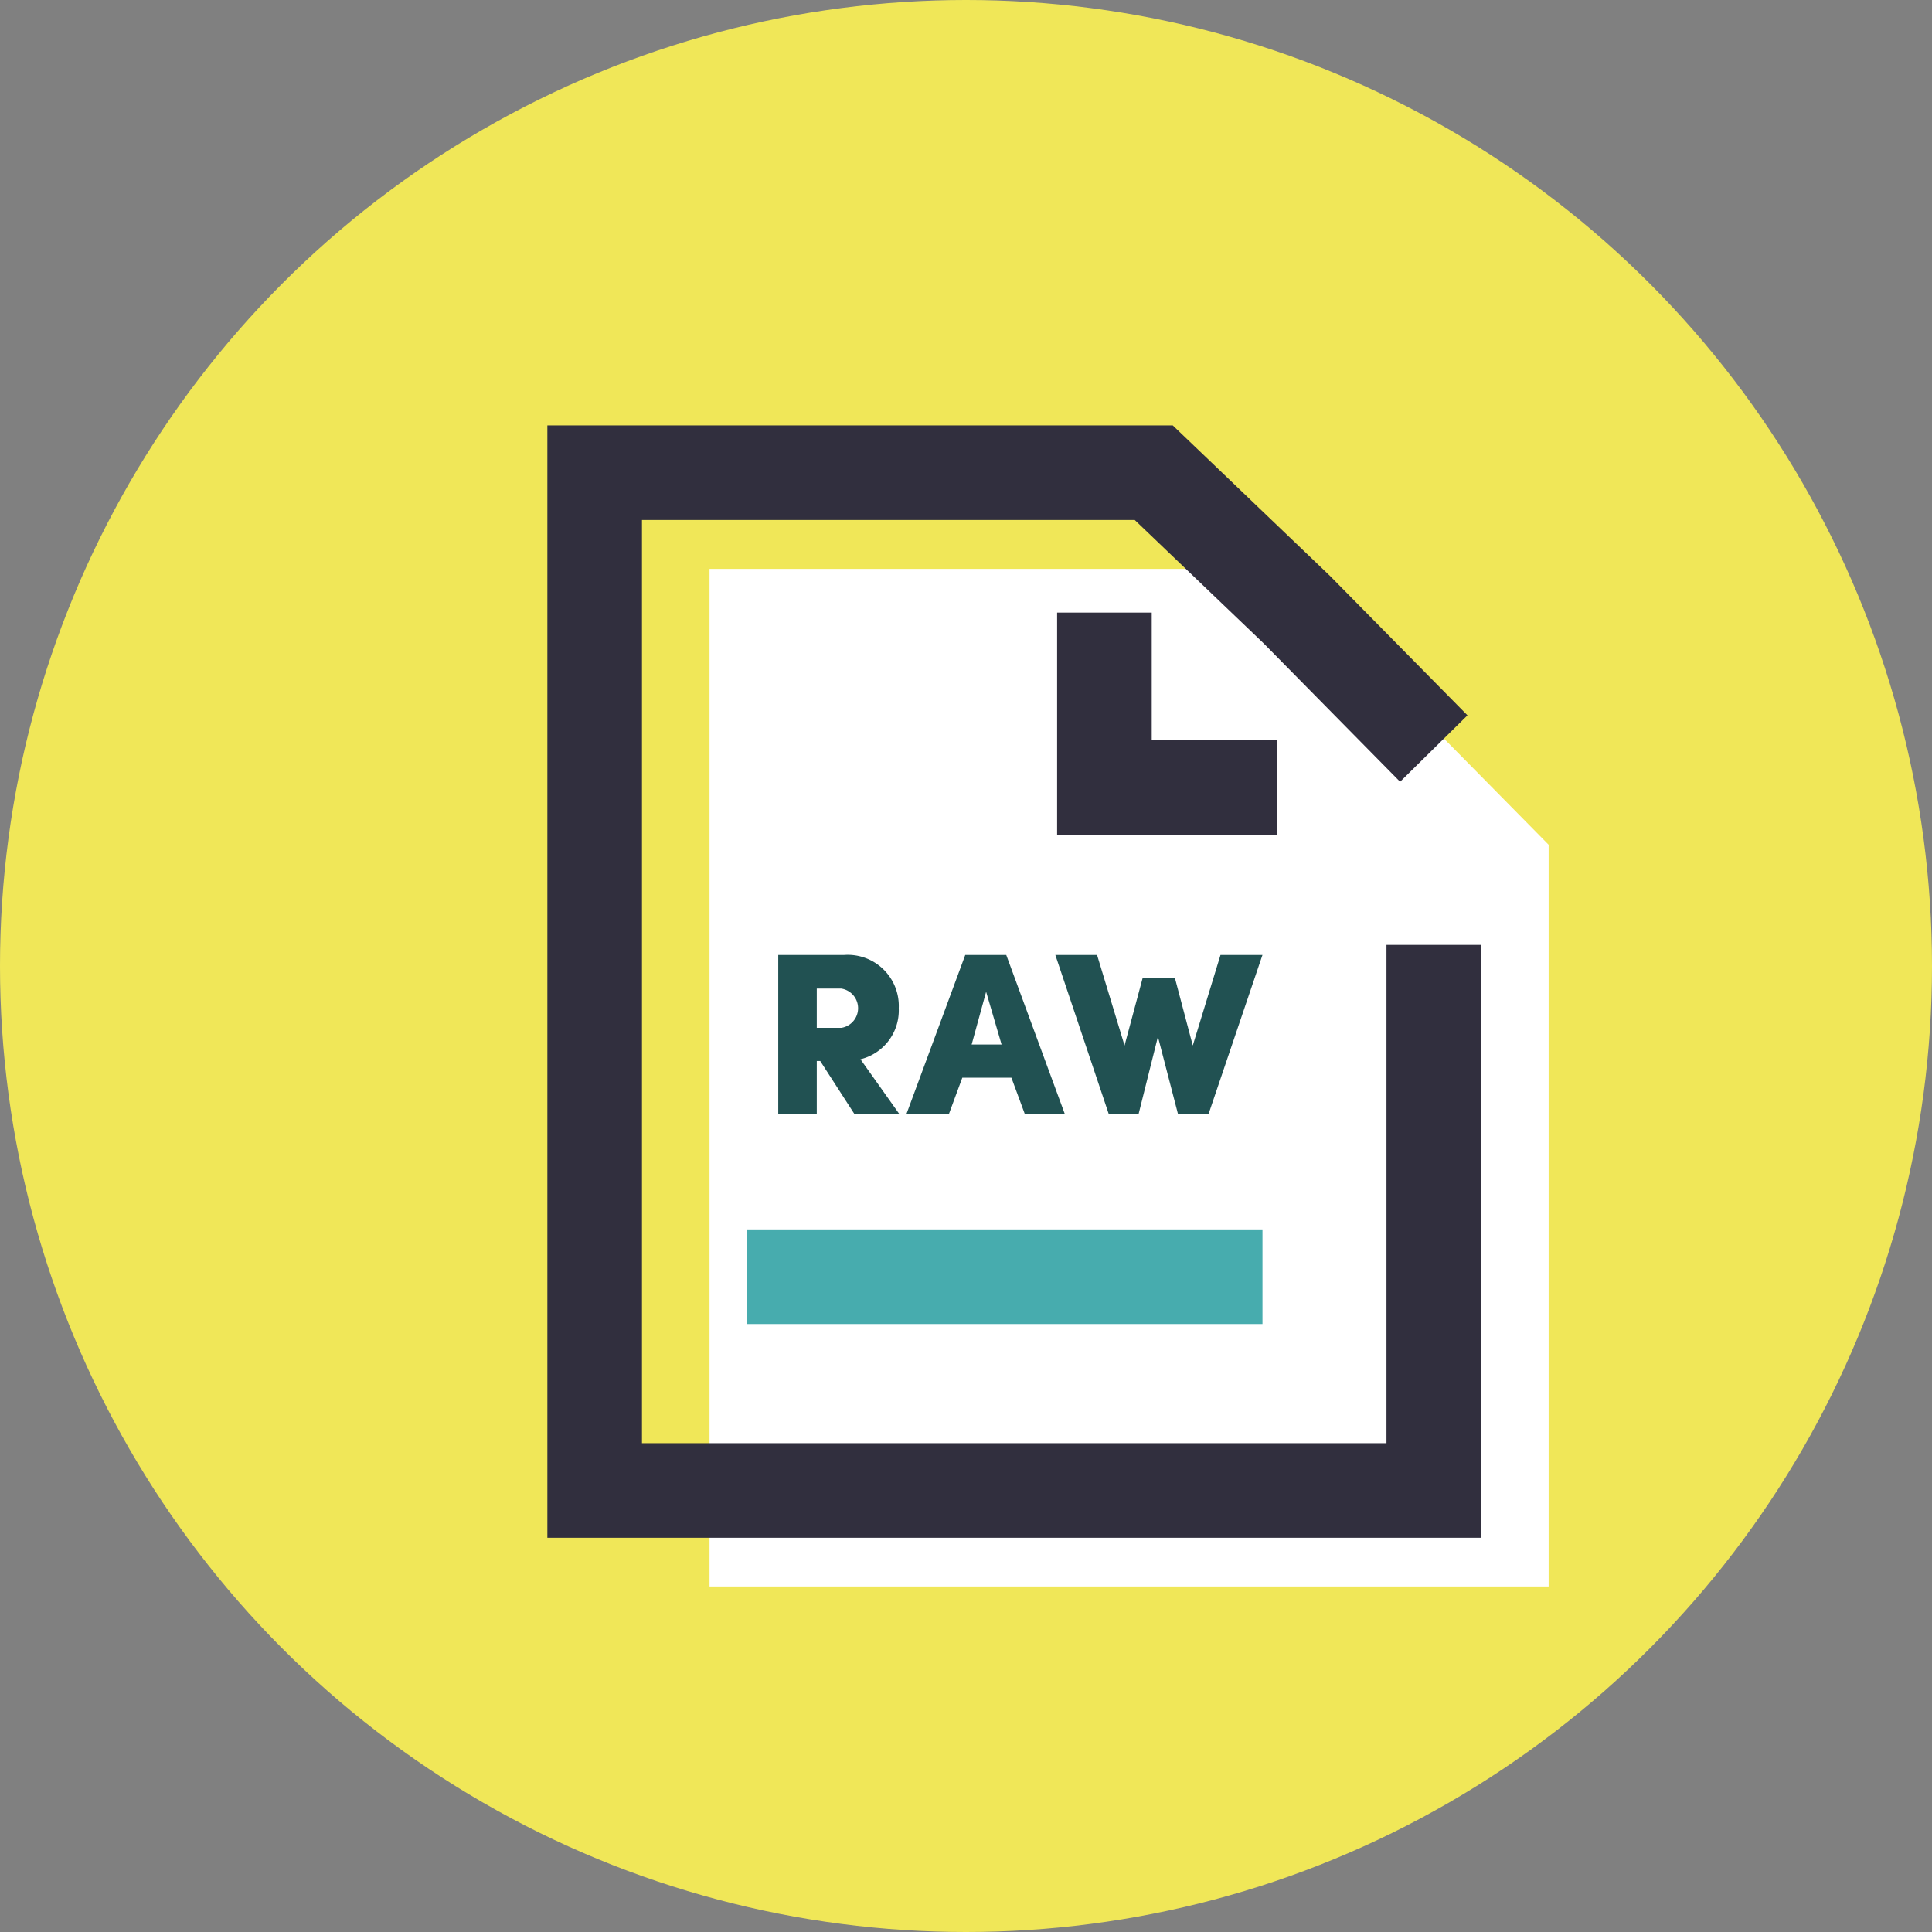
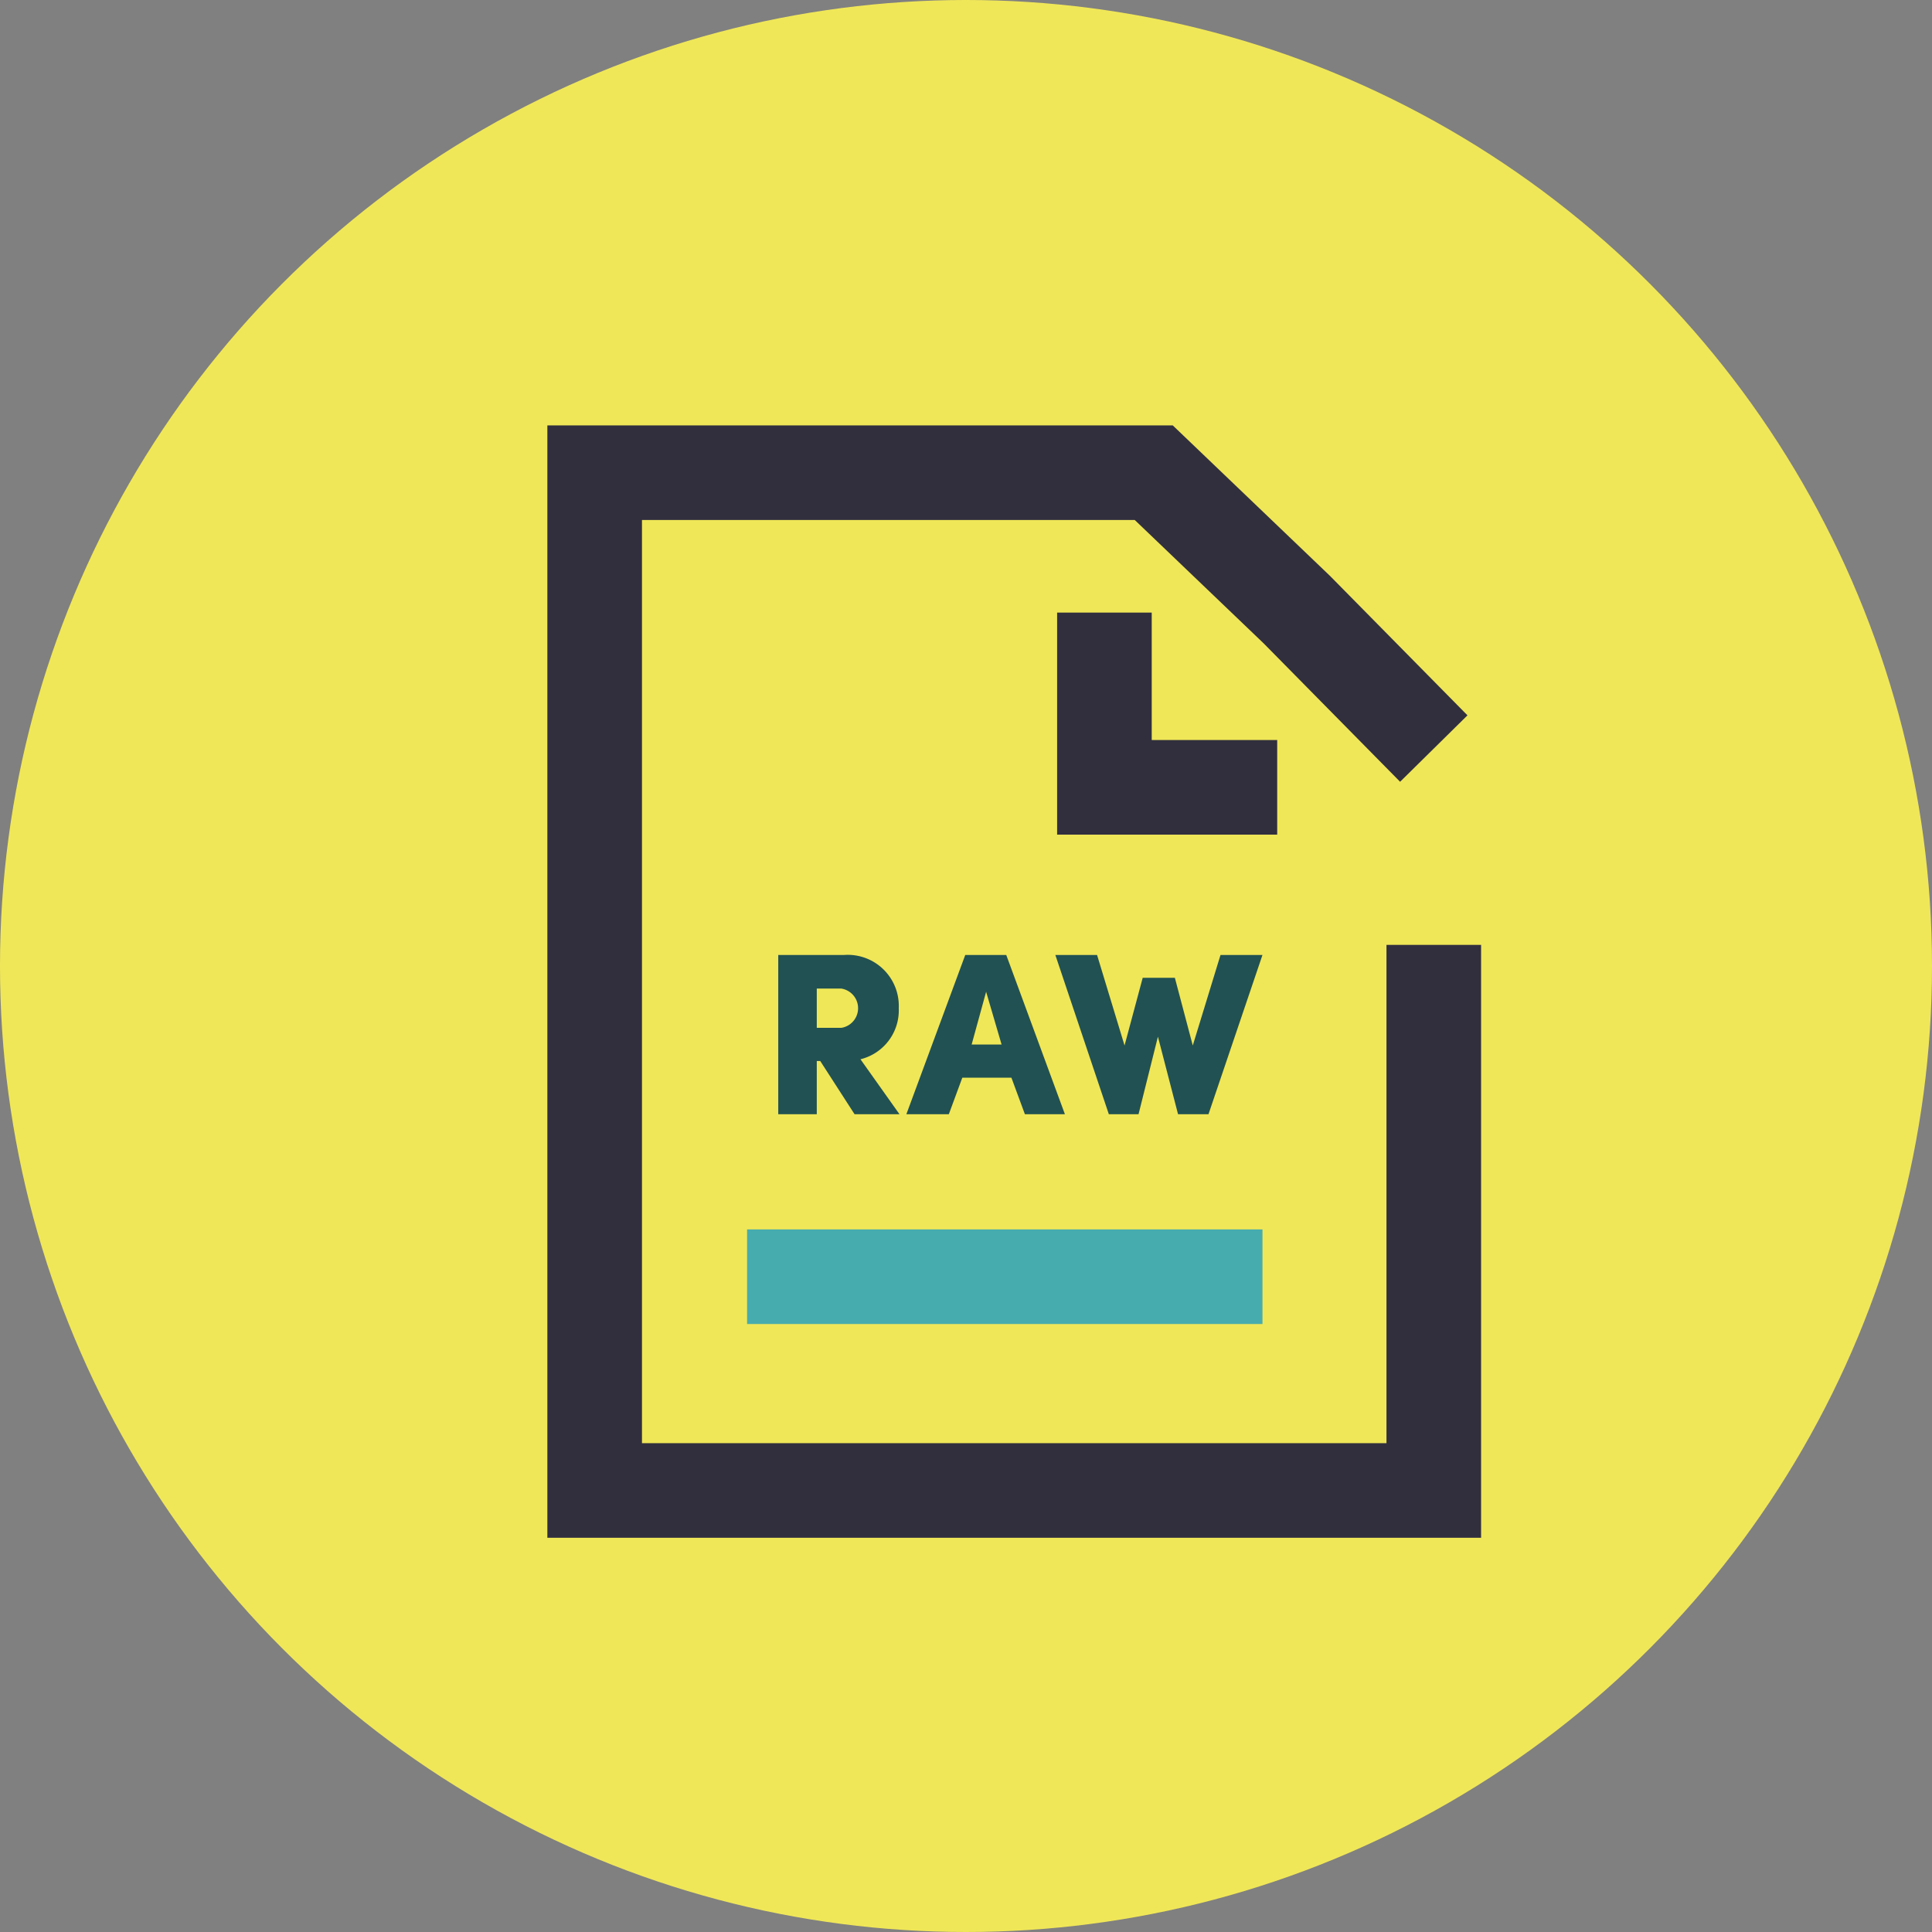
<svg xmlns="http://www.w3.org/2000/svg" viewBox="0 0 78.72 78.72">
  <rect x="0" y="0" width="78.72" height="78.72" fill="#808080" stroke="none" />
  <title>Asset 257</title>
  <g id="Layer_2" data-name="Layer 2">
    <g id="Layer_1-2" data-name="Layer 1">
      <circle cx="39.36" cy="39.36" r="39.36" style="fill:#f0e758" />
-       <polygon points="57.52 28.76 63.1 34.42 63.1 64.64 28.91 64.64 28.91 23.18 51.69 23.18 57.52 28.76" style="fill:#fff" />
      <path d="M31.71,45.4V38.91H34.4a2.08,2.08,0,0,1,2.22,2.17,2.05,2.05,0,0,1-1.56,2.08l1.59,2.24H34.82l-1.4-2.17h-.14V45.4Zm1.57-5.12v1.6h1a.81.81,0,0,0,0-1.6Z" style="fill:#215152" />
      <path d="M41.21,43.91h-2l-.55,1.49H36.93l2.4-6.49H41l2.39,6.49H41.76Zm-1.62-1.35h1.22l-.63-2.15Z" style="fill:#215152" />
      <path d="M48.6,42.6l1.13-3.69h1.71l-2.2,6.49H48l-.82-3.16-.79,3.16H45.18L43,38.91H44.7l1.12,3.69.74-2.76h1.31Z" style="fill:#215152" />
      <polyline points="58.42 38.5 58.42 60.73 24.23 60.73 24.23 19.26 47.01 19.26 52.84 24.84 58.42 30.5" style="fill:none;stroke:#312f3e;stroke-miterlimit:10;stroke-width:3.855px" />
      <polyline points="45 24.96 45 32.08 52.04 32.08" style="fill:none;stroke:#312f3e;stroke-miterlimit:10;stroke-width:3.855px" />
      <line x1="30.44" y1="52.02" x2="51.44" y2="52.02" style="fill:none;stroke:#47acae;stroke-miterlimit:10;stroke-width:3.855px" />
    </g>
  </g>
</svg>